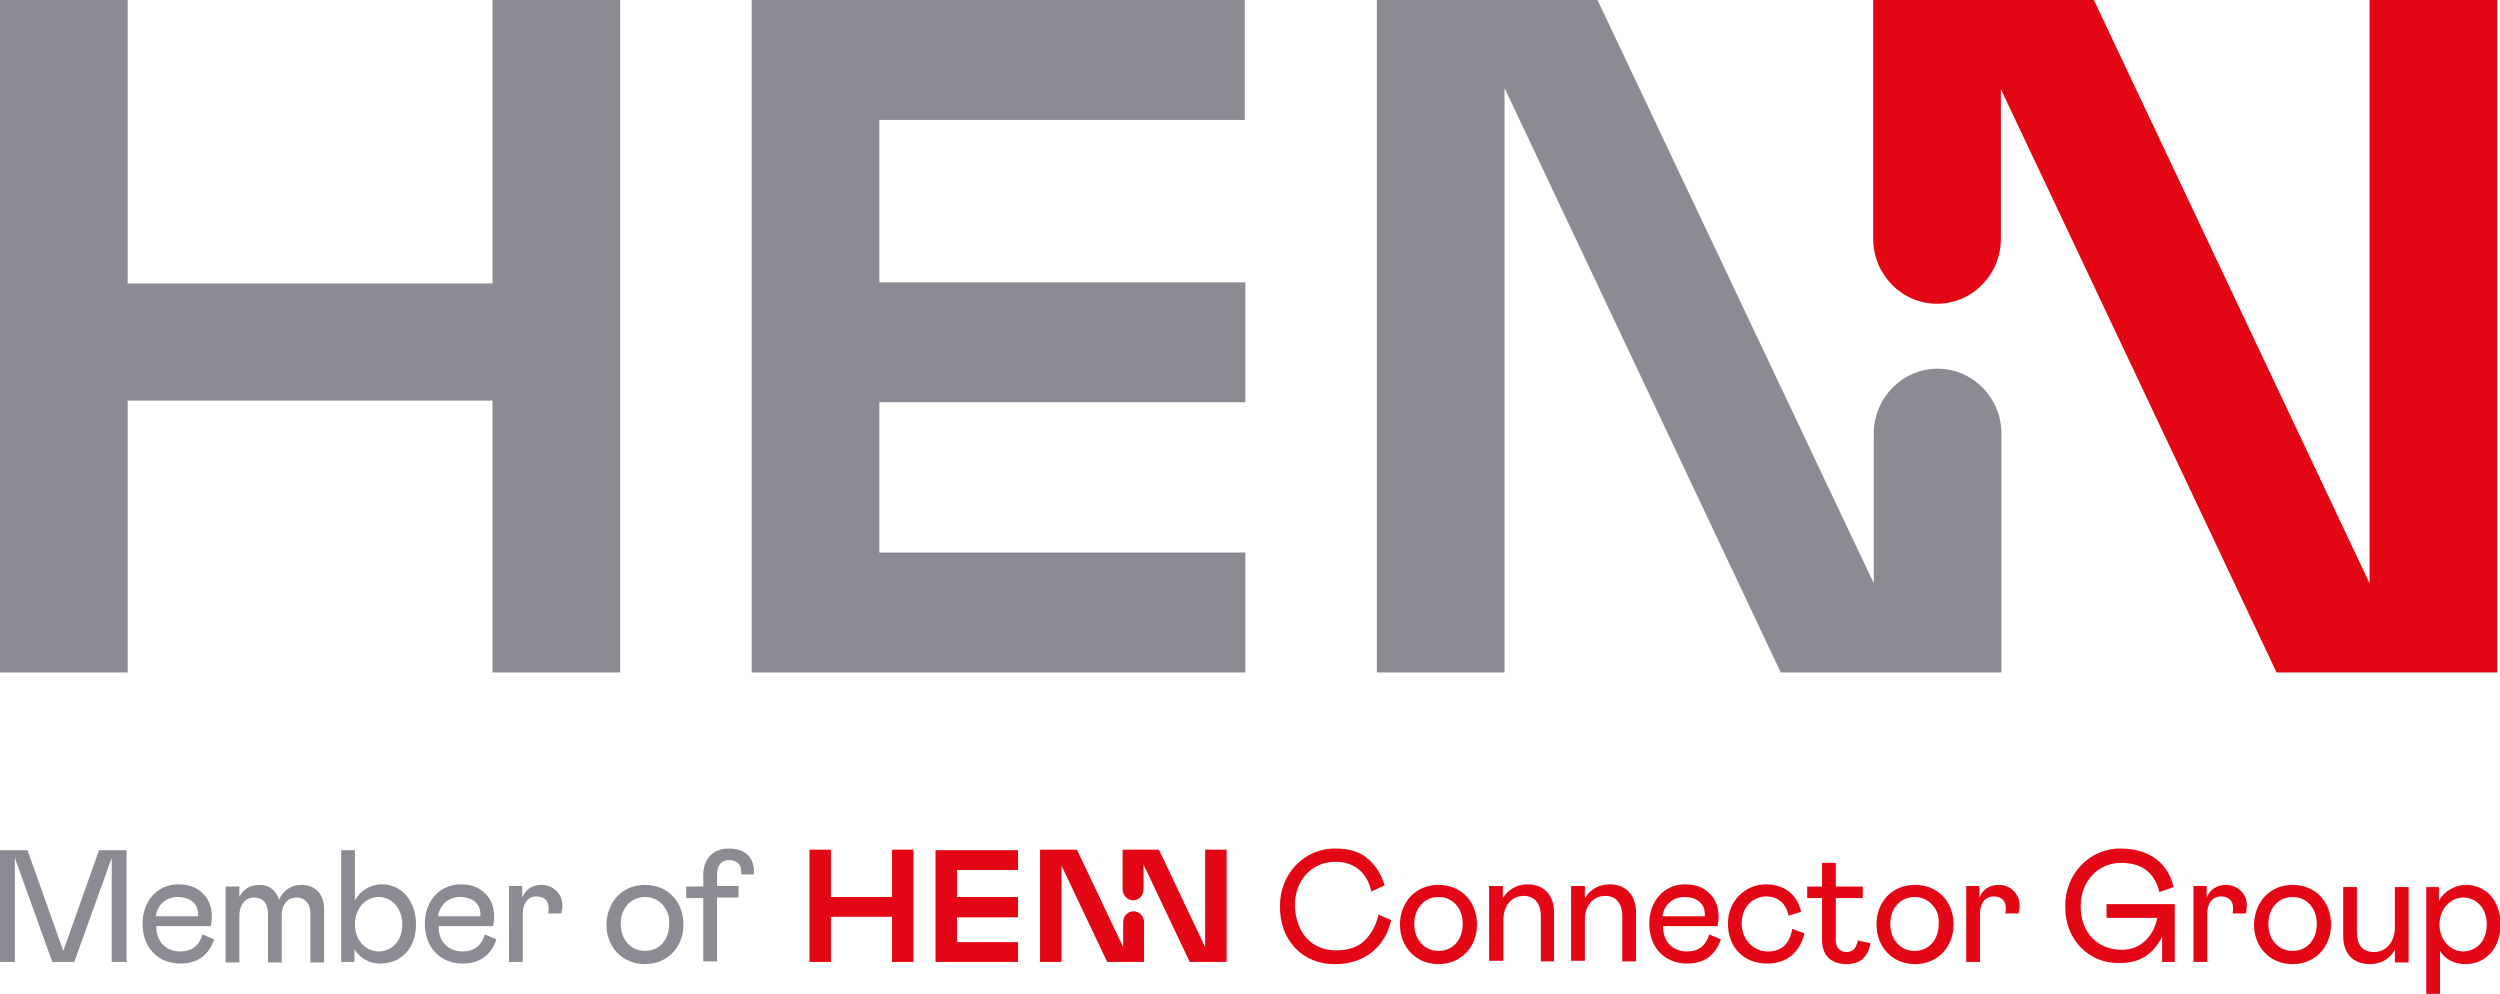
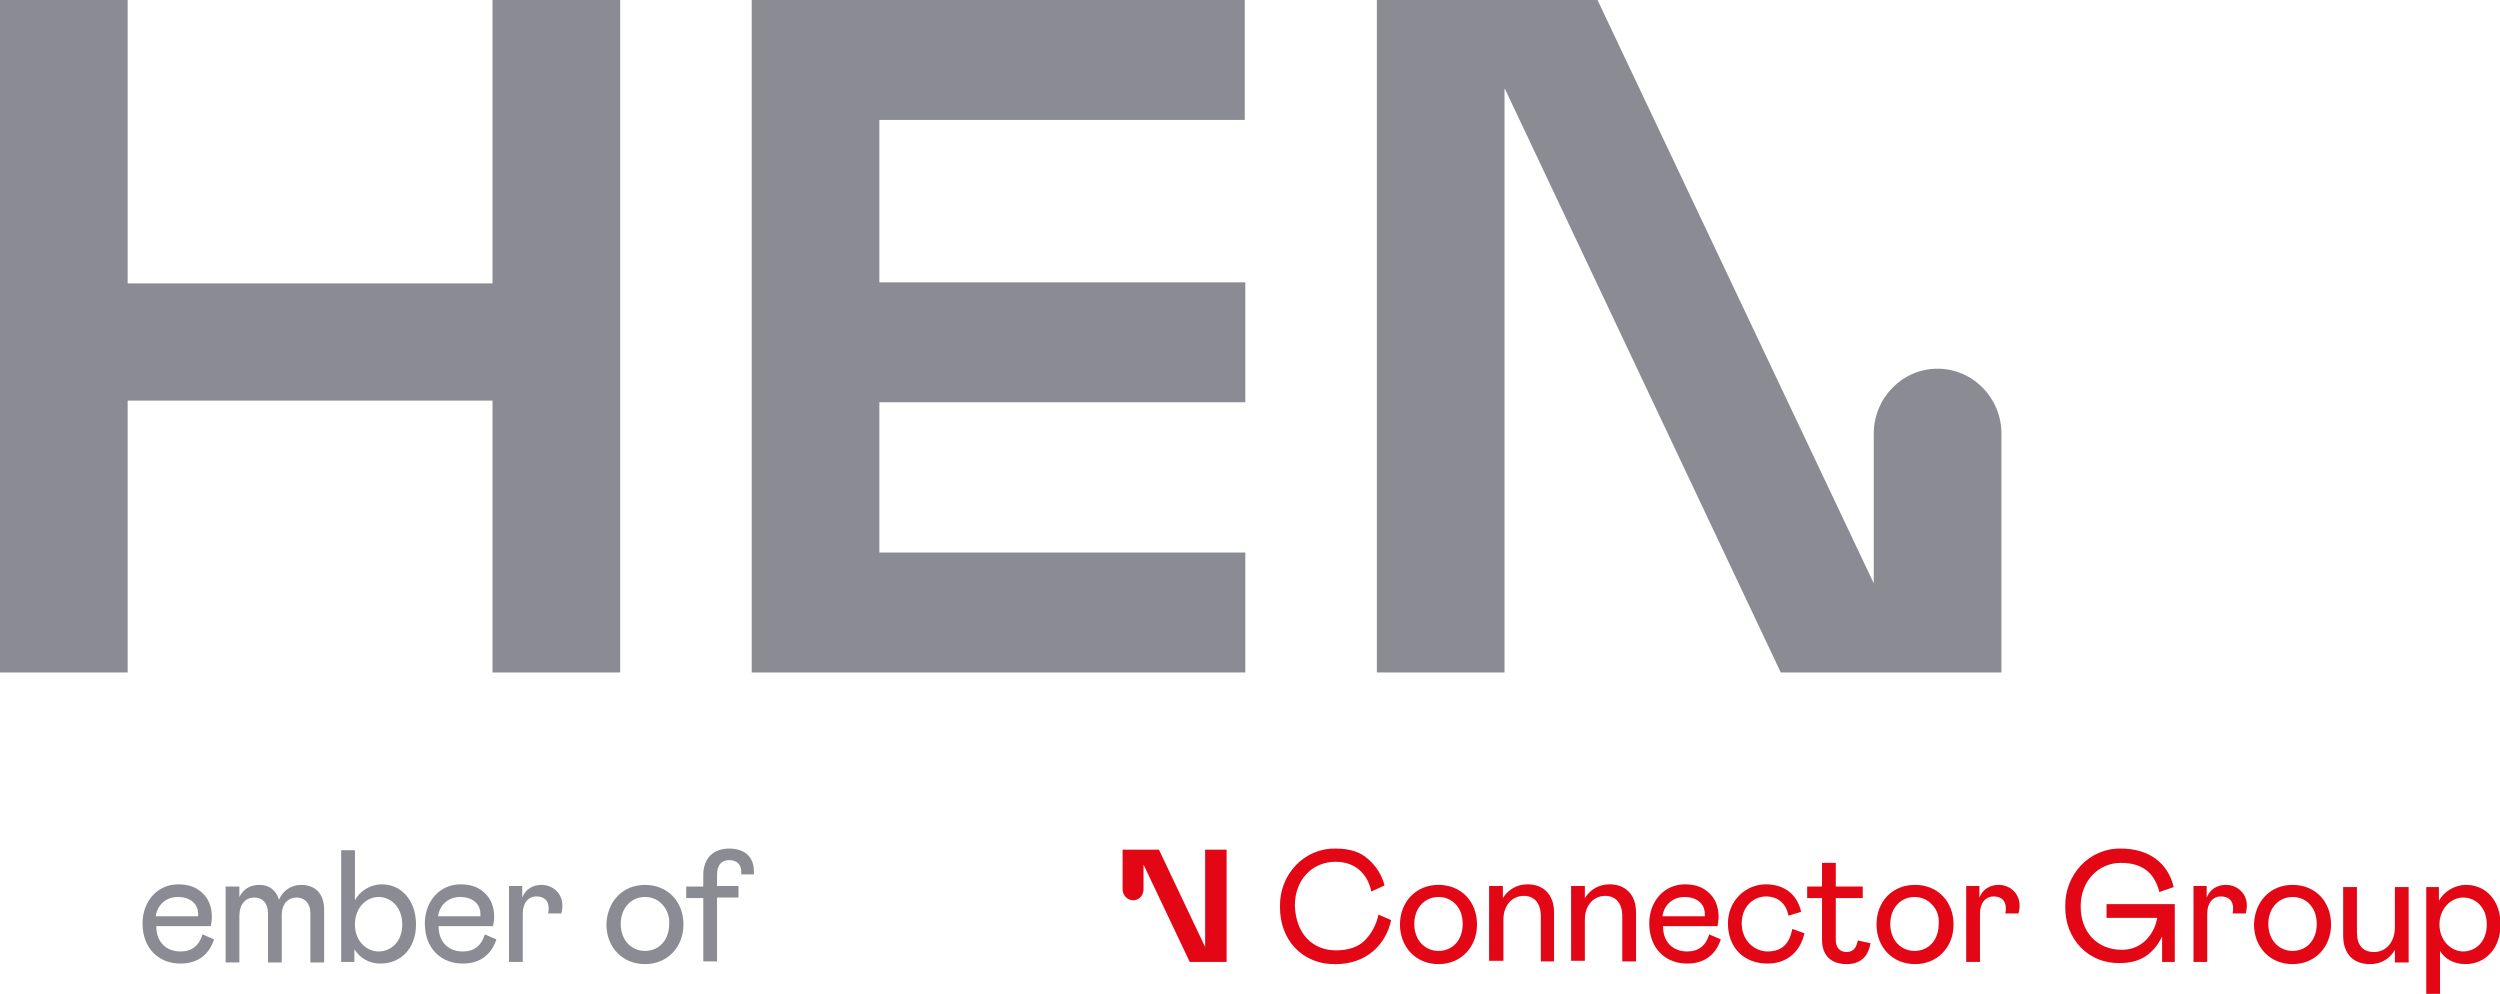
<svg xmlns="http://www.w3.org/2000/svg" id="Ebene_1" viewBox="0 0 454.3 180.6">
  <style>.st0{fill:#8b8c93}.st1{fill:#e30614}</style>
  <path class="st0" d="M273.5 16.2l50.1 106h40.1V78.8c0-6.5-5.2-11.8-11.6-11.8-6.4 0-11.6 5.3-11.6 11.8V106L290.3 0h-40.1v122.2h23.2v-106zM89.5 0v51.5H23.2V0H0v122.2h23.2V72.8h66.3v49.4h23.2V0H89.5zm47.1 0v122.2h89.7v-21.8h-66.5V73.1h66.5V51.3h-66.5V21.8h66.4V0h-89.6z" />
-   <path class="st1" d="M363.6 16.2l50.1 106h40.1V0h-23.2v106L380.5 0h-40.1v43.4c0 6.5 5.2 11.8 11.6 11.8 6.4 0 11.6-5.3 11.6-11.8V16.2zM192.8 157.1l8.4 17.7h6.7v-7.2c0-1.1-.9-2-1.9-2-1.1 0-1.9.9-1.9 2v4.5l-8.4-17.7H189v20.4h3.9v-17.7zm-22.8-2.7v20.4h15v-3.6h-11.1v-4.5H185V163h-11.1v-4.9H185v-3.6h-15zm-7.9 0v8.6H151v-8.6h-3.9v20.4h3.9v-8.2h11.1v8.2h3.9v-20.4h-3.9z" />
  <path class="st1" d="M207.8 157.1l8.4 17.7h6.7v-20.4H219v17.7l-8.4-17.7H204v7.2c0 1.1.9 2 1.9 2 1.1 0 1.9-.9 1.9-2v-4.5z" />
-   <path class="st0" d="M18 154.5L11.5 172.8 5 154.5 0 154.5 0 174.8 2.7 174.8 2.7 155.9 9.5 174.8 13.5 174.8 20.3 155.9 20.3 174.8 23 174.8 23 154.5z" />
  <g>
    <path class="st0" d="M36 166.5v-.4c0-2-1.6-3.1-3.7-3.1s-3.7 1.4-4 3.5H36zm2.9 4.2c-.9 2.8-3 4.4-6.1 4.4-4 0-6.9-2.8-6.9-7.3 0-3.9 2.6-7.1 6.5-7.1 1.8 0 3.3.5 4.4 1.6 1.1 1 1.7 2.5 1.7 4.3 0 .6-.1 1.2-.2 1.7h-9.9c0 3 1.9 4.6 4.4 4.6 2.1 0 3.4-1.1 4-3.1l2.1.9zm4.6-9.6v1.9c.7-1.4 1.9-2.2 3.7-2.2 1.7 0 3 1 3.5 2.7.7-1.7 2.3-2.7 4-2.7 2.6 0 4.2 1.6 4.2 4.5v9.6h-2.5v-9c0-1.7-1-2.8-2.5-2.8s-2.7 1.1-2.7 3.2v8.6h-2.5V166c0-1.9-1-2.9-2.5-2.9s-2.7 1.1-2.7 3.4v8.4H41v-13.8h2.5zm29.6 6.9c0-3.1-2-5-4.3-5-2.2 0-4.3 1.9-4.3 5 0 3 2.1 4.9 4.3 4.9 2.3 0 4.3-1.8 4.3-4.9m-8.6-13.5v9.1c.9-1.7 2.8-2.9 4.9-2.9 3.6 0 6.2 3 6.2 7.3s-2.7 7.1-6.5 7.1c-2 0-3.7-1-4.7-2.6v2.3H62v-20.3h2.5zm22.8 12v-.4c0-2-1.6-3.1-3.7-3.1s-3.7 1.4-4 3.5h7.7zm2.9 4.2c-.9 2.8-3 4.4-6.1 4.4-4 0-6.9-2.8-6.9-7.3 0-3.9 2.6-7.1 6.5-7.1 1.8 0 3.3.5 4.4 1.6 1.1 1 1.7 2.5 1.7 4.3 0 .6-.1 1.2-.2 1.7h-9.9c0 3 1.9 4.6 4.4 4.6 2.1 0 3.4-1.1 4-3.1l2.1.9zm4.7-9.6v2c.6-1.5 1.9-2.3 3.5-2.3 2.2 0 3.8 1.7 3.8 3.7 0 .6-.1 1.1-.2 1.5h-2.4c.1-.4.1-.8.1-1 0-1.3-.8-2.1-2.2-2.1-1.5 0-2.5 1.2-2.5 3.1v8.8h-2.5V161h2.4zm25.5 3.3c-.8-.9-1.9-1.4-3.2-1.4-2.5 0-4.4 2-4.4 4.9s1.9 4.9 4.4 4.9c2.6 0 4.4-2 4.4-4.9.1-1.4-.4-2.6-1.2-3.5m-3.2-3.6c4.2 0 7 3.1 7 7.2s-2.9 7.2-7 7.2-7-3.1-7-7.2c.1-4.1 2.9-7.2 7-7.2m10.6 2.4h-3.1v-2.1h3.1V159c0-2.9 1.7-4.8 4.7-4.8s4.5 1.7 4.5 4.1v.6h-2.3v-.5c0-1.3-.8-2.1-2.2-2.1-1.4 0-2.2.9-2.2 2.7v2h3.9v2.1h-3.9v11.6h-2.5v-11.5z" />
    <path class="st1" d="M242.8 172.7c2.2 0 4-.6 5.2-1.8 1.2-1.2 2.1-2.8 2.5-4.7l2.3 1c-1 4.6-4.6 8-10.1 8-6.1.1-10.2-4.5-10.1-10.5-.1-5.8 4.4-10.6 10.1-10.5 2.5 0 4.5.6 5.9 1.9 1.5 1.3 2.5 2.9 3 4.8l-2.4 1.1c-.7-3.3-3-5.4-6.5-5.4-4.1 0-7.4 3.1-7.4 8 .2 5.1 3.2 8.1 7.5 8.1m21.8-8.3c-.8-.9-1.9-1.4-3.2-1.4-2.5 0-4.4 2-4.4 4.9s1.9 4.9 4.4 4.9c2.6 0 4.4-2 4.4-4.9 0-1.4-.4-2.6-1.2-3.5m-3.2-3.6c4.2 0 7 3.1 7 7.2s-2.9 7.2-7 7.2-7-3.1-7-7.2 2.9-7.2 7-7.2m9.2 14V161h2.5v2.2c1-1.6 2.6-2.5 4.5-2.5 2.9 0 4.8 1.9 4.8 5.1v8.9H280v-8.2c0-2.4-1.2-3.7-3.1-3.7-2.1 0-3.7 1.7-3.7 4.3v7.5h-2.6zm14.9 0V161h2.5v2.2c1-1.6 2.6-2.5 4.5-2.5 2.9 0 4.8 1.9 4.8 5.1v8.9h-2.5v-8.2c0-2.4-1.2-3.7-3.1-3.7-2.1 0-3.7 1.7-3.7 4.3v7.5h-2.5zm24.3-8.3v-.4c0-2-1.6-3.1-3.7-3.1s-3.7 1.4-4 3.5h7.7zm2.9 4.2c-.9 2.8-3 4.4-6.1 4.4-4 0-6.9-2.8-6.9-7.3 0-3.9 2.6-7.1 6.5-7.1 1.8 0 3.3.5 4.4 1.6 1.1 1 1.7 2.5 1.7 4.3 0 .6-.1 1.2-.2 1.7h-9.9c0 3 1.9 4.6 4.4 4.6 2.1 0 3.4-1.1 4-3.1l2.1.9zm13-1.9l2.2.8c-.8 3.5-3.3 5.5-6.7 5.5-4.3 0-7.2-2.9-7.2-7.3 0-4.1 3.2-7.1 6.9-7.1 3.3 0 5.7 1.8 6.4 5l-2.3.7c-.4-2.2-1.9-3.5-4.1-3.5-2.1 0-4.4 1.7-4.4 4.9 0 3.1 2.3 5.1 4.7 5.1 2.7 0 4-1.5 4.5-4.1m5.4-5.6h-2.7v-2.1h2.7v-4.3h2.5v4.3h4.9v2.1h-4.9v7.7c0 1.3.8 2.1 1.9 2.1 1.2 0 1.8-.6 2.1-2.1l2.3.5c-.4 2.5-1.9 3.8-4.3 3.8-2.9 0-4.5-1.6-4.5-4.4v-7.6zm20 1.2c-.8-.9-1.9-1.4-3.2-1.4-2.5 0-4.4 2-4.4 4.9s1.9 4.9 4.4 4.9c2.6 0 4.4-2 4.4-4.9.1-1.4-.3-2.6-1.2-3.5m-3.1-3.6c4.2 0 7 3.1 7 7.2s-2.9 7.2-7 7.2-7-3.1-7-7.2 2.8-7.2 7-7.2m11.7.3v2c.6-1.5 1.9-2.3 3.5-2.3 2.2 0 3.8 1.7 3.8 3.7 0 .6-.1 1.1-.2 1.5h-2.4c.1-.4.1-.8.1-1 0-1.3-.8-2.1-2.2-2.1-1.5 0-2.5 1.2-2.5 3.1v8.8h-2.5V161h2.4zm15.6 3.6c-.1-5.8 4.4-10.6 10.1-10.5 5.2 0 8.6 2.7 9.6 7l-2.6.9c-.9-3.6-3.2-5.3-7-5.3-4 0-7.3 3.2-7.3 7.9s3 7.9 7.5 7.9c3.9 0 6-3.2 6.4-5.8h-9.2v-2.5h12.4v10.5h-2.3v-4.6c-1.6 3.2-4 4.8-7.6 4.8-5.7.2-10.1-4.3-10-10.3m25.7-3.6v2c.6-1.5 1.9-2.3 3.5-2.3 2.2 0 3.8 1.7 3.8 3.7 0 .6-.1 1.1-.2 1.5h-2.4c.1-.4.1-.8.1-1 0-1.3-.8-2.1-2.2-2.1-1.5 0-2.5 1.2-2.5 3.1v8.8h-2.5V161h2.4zm18.8 3.3c-.8-.9-1.9-1.4-3.2-1.4-2.5 0-4.4 2-4.4 4.9s1.9 4.9 4.4 4.9c2.6 0 4.4-2 4.4-4.9 0-1.4-.4-2.6-1.2-3.5m-3.2-3.6c4.2 0 7 3.1 7 7.2s-2.9 7.2-7 7.2-7-3.1-7-7.2c.1-4.1 2.9-7.2 7-7.2m21.1.3v13.8h-2.5v-2.3c-.9 1.6-2.5 2.6-4.5 2.6-3 0-4.9-1.8-4.9-5.2v-8.8h2.5v8.2c0 2.4 1.1 3.6 3.1 3.6 2.2 0 3.8-1.8 3.8-4.5v-7.3h2.5zm14.2 6.9c0-3.2-2.1-4.9-4.3-4.9-2.1 0-4.3 1.9-4.3 4.9s2.2 4.9 4.3 4.9c2.2 0 4.3-1.7 4.3-4.9m-8.7-6.9v2.6c.9-1.7 2.9-2.9 4.9-2.9 3.7 0 6.3 2.9 6.3 7.2s-2.7 7.2-6.4 7.2c-2 0-3.7-.9-4.6-2.4v7.9h-2.5v-19.5h2.3z" />
  </g>
</svg>